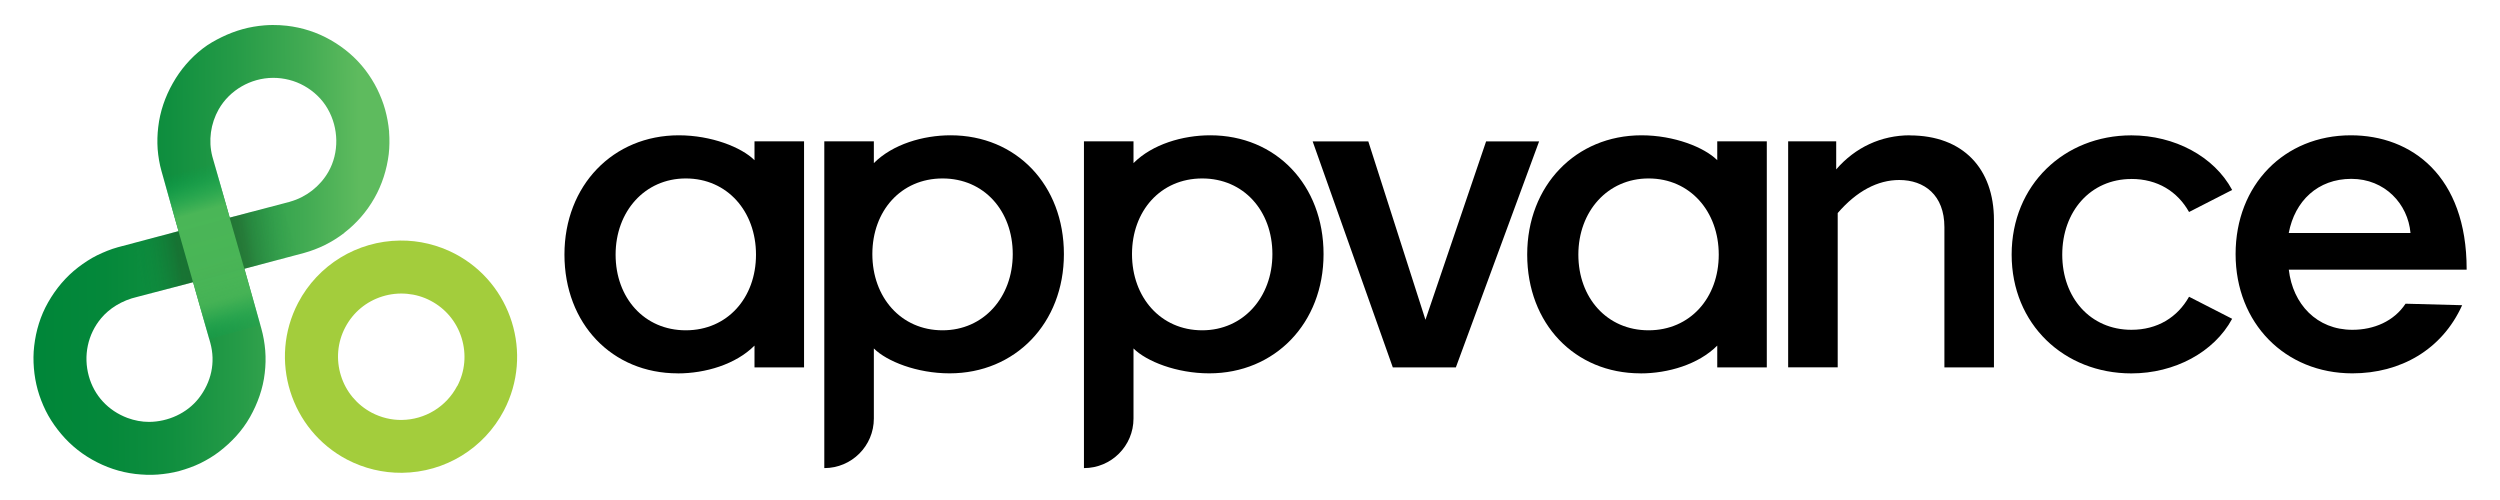
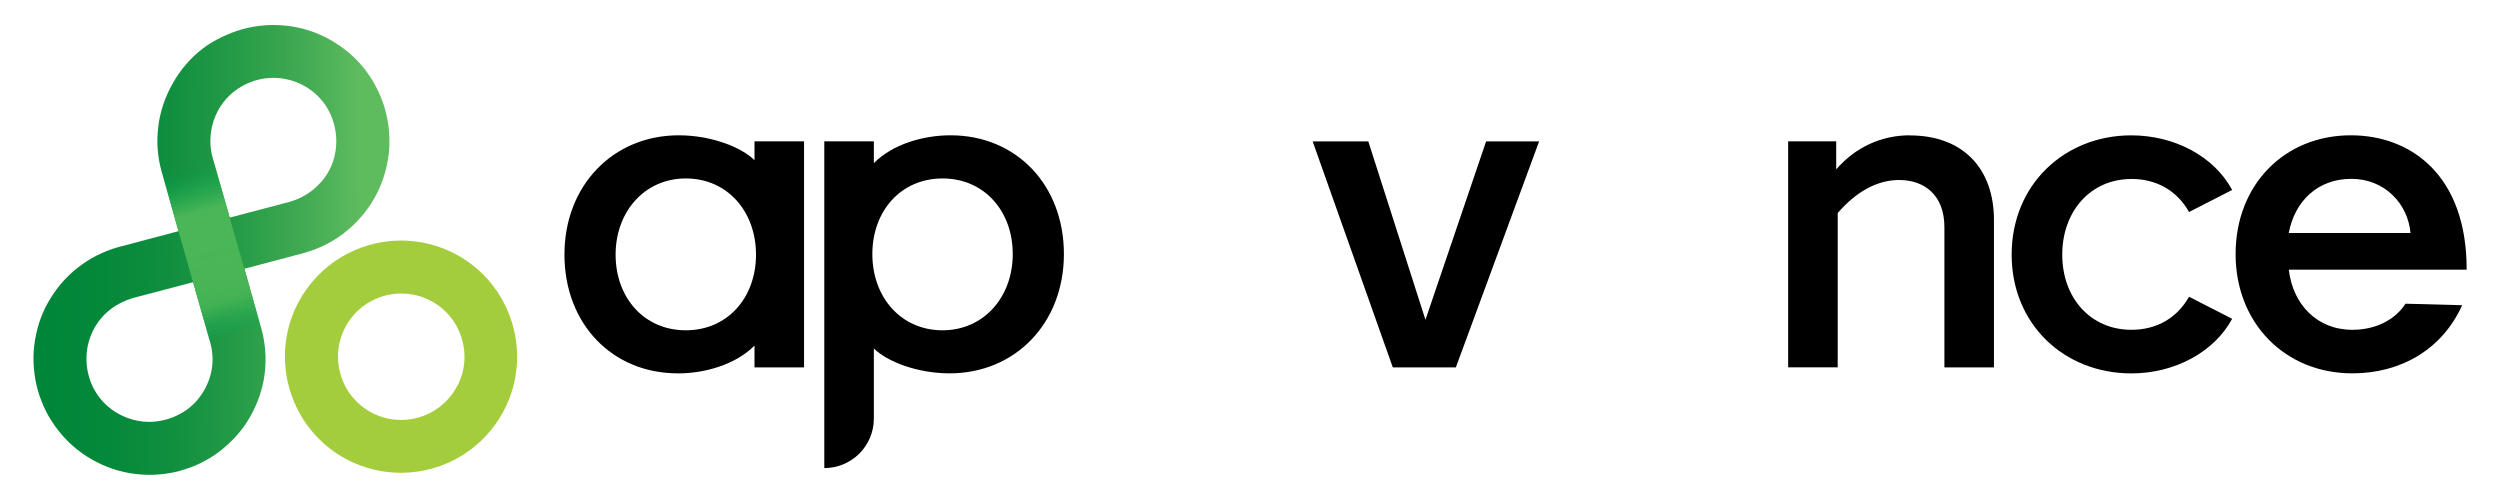
<svg xmlns="http://www.w3.org/2000/svg" id="Layer_1" data-name="Layer 1" viewBox="0 0 500 100">
  <defs>
    <style>
      .cls-1 {
        fill: url(#linear-gradient-3);
      }

      .cls-2 {
        fill: url(#linear-gradient);
      }

      .cls-3 {
        fill: url(#linear-gradient-2);
        isolation: isolate;
        opacity: .5;
      }

      .cls-4 {
        fill: #a3cd3c;
      }
    </style>
    <linearGradient id="linear-gradient" x1="73.94" y1="67.77" x2="7.45" y2="68.25" gradientTransform="translate(0 -18)" gradientUnits="userSpaceOnUse">
      <stop offset=".03" stop-color="#5ebb5e" />
      <stop offset=".19" stop-color="#42ab53" />
      <stop offset=".4" stop-color="#259b47" />
      <stop offset=".6" stop-color="#108f3f" />
      <stop offset=".8" stop-color="#04883a" />
      <stop offset="1" stop-color="#008639" />
    </linearGradient>
    <linearGradient id="linear-gradient-2" x1="26.97" y1="70.65" x2="58.98" y2="65.01" gradientTransform="translate(0 -18)" gradientUnits="userSpaceOnUse">
      <stop offset="0" stop-color="#118040" stop-opacity="0" />
      <stop offset=".11" stop-color="#156933" stop-opacity=".24" />
      <stop offset=".27" stop-color="#1e3f1c" stop-opacity=".7" />
      <stop offset=".5" stop-color="#1f3f1c" />
      <stop offset=".69" stop-color="#213f1c" stop-opacity=".7" />
      <stop offset=".74" stop-color="#1e4922" stop-opacity=".53" />
      <stop offset=".9" stop-color="#176130" stop-opacity=".14" />
      <stop offset="1" stop-color="#156b36" stop-opacity="0" />
    </linearGradient>
    <linearGradient id="linear-gradient-3" x1="37.78" y1="51.87" x2="47.27" y2="85.8" gradientTransform="translate(0 -18)" gradientUnits="userSpaceOnUse">
      <stop offset="0" stop-color="#00a551" stop-opacity="0" />
      <stop offset=".12" stop-color="#27ae54" stop-opacity=".53" />
      <stop offset=".21" stop-color="#40b356" stop-opacity=".87" />
      <stop offset=".25" stop-color="#4ab657" />
      <stop offset=".53" stop-color="#4ab657" stop-opacity=".99" />
      <stop offset=".67" stop-color="#4ab657" stop-opacity=".95" />
      <stop offset=".76" stop-color="#4ab657" stop-opacity=".88" />
      <stop offset=".79" stop-color="#45b456" stop-opacity=".83" />
      <stop offset=".84" stop-color="#38b055" stop-opacity=".68" />
      <stop offset=".9" stop-color="#24aa53" stop-opacity=".43" />
      <stop offset=".98" stop-color="#08a150" stop-opacity=".1" />
      <stop offset="1" stop-color="#009f50" stop-opacity="0" />
    </linearGradient>
  </defs>
  <path d="M190.1,27.06c-5.47,0-11.56,1.78-15.33,5.56v-4.36h-9.91v65.36c5.47,0,9.91-4.44,9.91-9.91v-14.02c2.58,2.58,8.62,4.98,15.15,4.98,13.12,0,22.86-10.02,22.86-23.85s-9.52-23.76-22.66-23.76h-.01ZM188.51,66.06c-8.32,0-14.04-6.61-14.04-15.24s5.71-15.13,14.04-15.13,14.04,6.51,14.04,15.13-5.82,15.24-14.04,15.24Z" />
  <path d="M135.57,74.68c5.47,0,11.56-1.78,15.33-5.56v4.36h9.91V28.26h-9.91v3.78c-2.58-2.58-8.62-4.98-15.15-4.98-13.12,0-22.86,10.02-22.86,23.85s9.52,23.76,22.66,23.76v.02ZM137.16,35.69c8.32,0,14.04,6.61,14.04,15.24s-5.71,15.13-14.04,15.13-14.04-6.51-14.04-15.13,5.82-15.24,14.04-15.24Z" />
-   <path d="M328.12,74.68c5.47,0,11.56-1.78,15.33-5.56v4.36h9.91V28.26h-9.91v3.78c-2.58-2.58-8.62-4.98-15.15-4.98-13.12,0-22.86,10.02-22.86,23.85s9.51,23.76,22.66,23.76l.02.02ZM329.71,35.69c8.32,0,14.04,6.61,14.04,15.24s-5.71,15.13-14.04,15.13-14.04-6.51-14.04-15.13,5.82-15.24,14.04-15.24Z" />
-   <path d="M242.03,27.06c-5.47,0-11.56,1.78-15.33,5.56v-4.36h-9.91v65.36c5.47,0,9.91-4.44,9.91-9.91v-14.02c2.58,2.58,8.62,4.98,15.15,4.98,13.12,0,22.86-10.02,22.86-23.85s-9.52-23.76-22.66-23.76h-.02ZM240.44,66.06c-8.32,0-14.04-6.61-14.04-15.24s5.71-15.13,14.04-15.13,14.04,6.51,14.04,15.13-5.82,15.24-14.04,15.24Z" />
  <path d="M297.22,28.28l-12.13,35.68-11.43-35.68h-11.13l16.03,45.2h12.61l16.65-45.2h-10.62.01Z" />
  <path d="M381.97,27.06c-5.71,0-10.92,2.4-14.73,6.82v-5.61h-9.61v45.2h9.91v-30.86c3.81-4.41,8.01-6.61,12.31-6.61,5.01,0,9.03,3.01,9.03,9.42v28.06h9.91v-29.47c0-10.32-6.21-16.93-16.84-16.93h.01Z" />
  <path d="M426.28,35.79c5.22,0,9.22,2.5,11.53,6.61l8.62-4.41c-3.61-6.72-11.53-10.92-20.16-10.92-13.42,0-23.94,9.91-23.94,23.85s10.51,23.76,23.94,23.76c8.62,0,16.54-4.21,20.16-10.92l-8.62-4.41c-2.31,4.11-6.31,6.61-11.53,6.61-8.22,0-13.83-6.42-13.83-15.03s5.61-15.13,13.83-15.13v-.02Z" />
  <path d="M493.33,53.82c0-18.64-11.02-26.76-23.16-26.76-13.32,0-23.05,9.93-23.05,23.76s9.91,23.85,23.35,23.85c9.61,0,17.94-4.71,21.96-13.63l-11.32-.3c-2.31,3.51-6.33,5.22-10.63,5.22-7.11,0-11.92-5.11-12.72-12.03h35.57v-.1h0ZM457.75,46.6c1.21-6.42,5.82-10.83,12.52-10.83s11.32,5.01,11.83,10.83h-24.36Z" />
  <path class="cls-4" d="M91.01,50.76c-3.39-1.77-7.2-2.7-11.01-2.65-8.58.09-16.39,4.86-20.37,12.45-5.94,11.35-1.54,25.42,9.79,31.36,3.39,1.77,7.18,2.68,10.99,2.64,8.59-.09,16.39-4.86,20.37-12.45,5.94-11.35,1.54-25.42-9.79-31.36v.02ZM91.43,77.21c-2.16,4.12-6.4,6.72-11.08,6.78-2.07.03-4.14-.48-5.98-1.44-2.98-1.57-5.19-4.21-6.19-7.44-1-3.22-.7-6.66.87-9.64,1.56-2.98,4.2-5.19,7.44-6.19,3.19-.99,6.7-.69,9.64.87,2.98,1.56,5.19,4.21,6.19,7.44,1,3.24.7,6.66-.87,9.64v-.02Z" />
  <path class="cls-2" d="M68.84,46.57c2.46-1.89,4.48-4.21,6.03-6.93s2.5-5.74,2.88-8.82c.16-1.42.18-2.92.07-4.38v-.15c-.13-1.47-.4-2.92-.79-4.36-.39-1.42-.96-2.83-1.6-4.14-.66-1.33-1.47-2.61-2.38-3.81-1.89-2.46-4.24-4.45-6.97-6-2.71-1.54-5.64-2.47-8.71-2.83-.96-.1-1.9-.16-2.85-.15-.54,0-1.09.03-1.63.07-1.47.12-2.92.36-4.36.76-1.44.4-2.82.93-4.14,1.57-1.35.66-2.65,1.38-3.82,2.29-2.46,1.89-4.47,4.23-6.01,6.96-1.54,2.71-2.55,5.65-2.91,8.73-.18,1.48-.22,2.95-.12,4.44.12,1.47.37,3.01.78,4.44l3.4,11.97-12.12,3.21c-1.42.39-2.82.97-4.17,1.62-1.33.66-2.61,1.51-3.79,2.41-2.46,1.89-4.45,4.27-6,6.99s-2.43,5.65-2.79,8.73c-.18,1.48-.18,2.97-.06,4.45.12,1.47.37,2.89.76,4.32.39,1.41.94,2.82,1.6,4.17.67,1.35,1.47,2.59,2.37,3.76,1.89,2.47,4.17,4.47,6.88,6.01,2.71,1.54,5.59,2.52,8.68,2.89,1.47.16,2.98.24,4.47.12,1.47-.12,2.92-.33,4.35-.72,1.39-.39,2.8-.88,4.17-1.54,1.33-.66,2.62-1.42,3.81-2.34,2.46-1.89,4.59-4.18,6.13-6.9,1.54-2.73,2.61-5.73,2.95-8.79.18-1.5.22-3.04.1-4.51-.12-1.48-.39-3.03-.79-4.44l-3.37-11.92,11.92-3.16c1.44-.4,2.86-.94,4.17-1.59,1.35-.66,2.68-1.51,3.87-2.41v-.03ZM39.76,79.64c-2.37,3.04-6.19,4.71-9.93,4.74-1.47,0-2.92-.27-4.33-.79-3.85-1.44-6.67-4.47-7.74-8.38-1.11-4.03-.24-8.35,2.49-11.59,1.57-1.86,4.02-3.52,7.26-4.26l11.11-2.92,3.43,12.09c1.11,3.99.18,7.93-2.29,11.11h0ZM58.03,40.34l-12.09,3.18-3.48-12.25c-.81-3.16-.33-6.55,1.27-9.39h0c2.19-3.85,6.4-6.28,10.86-6.31,2.17-.01,4.38.54,6.28,1.62,1.92,1.09,3.57,2.65,4.66,4.56,2.22,3.84,2.34,8.77.15,12.61-1.65,2.89-4.45,5.08-7.66,5.97v.02Z" />
-   <path class="cls-3" d="M48.88,53.74l10.78-2.86-3.4-10.06-10.32,2.71-10.26,2.7-9.4,2.49,2.82,10.23,9.51-2.5,10.26-2.7h.02Z" />
  <path class="cls-1" d="M45.94,43.52l-3.1-10.93-10.15,3.04,3,10.59,2.92,10.23,3.24,11.38,10.21-2.83-3.19-11.25-2.94-10.21v-.02Z" />
</svg>